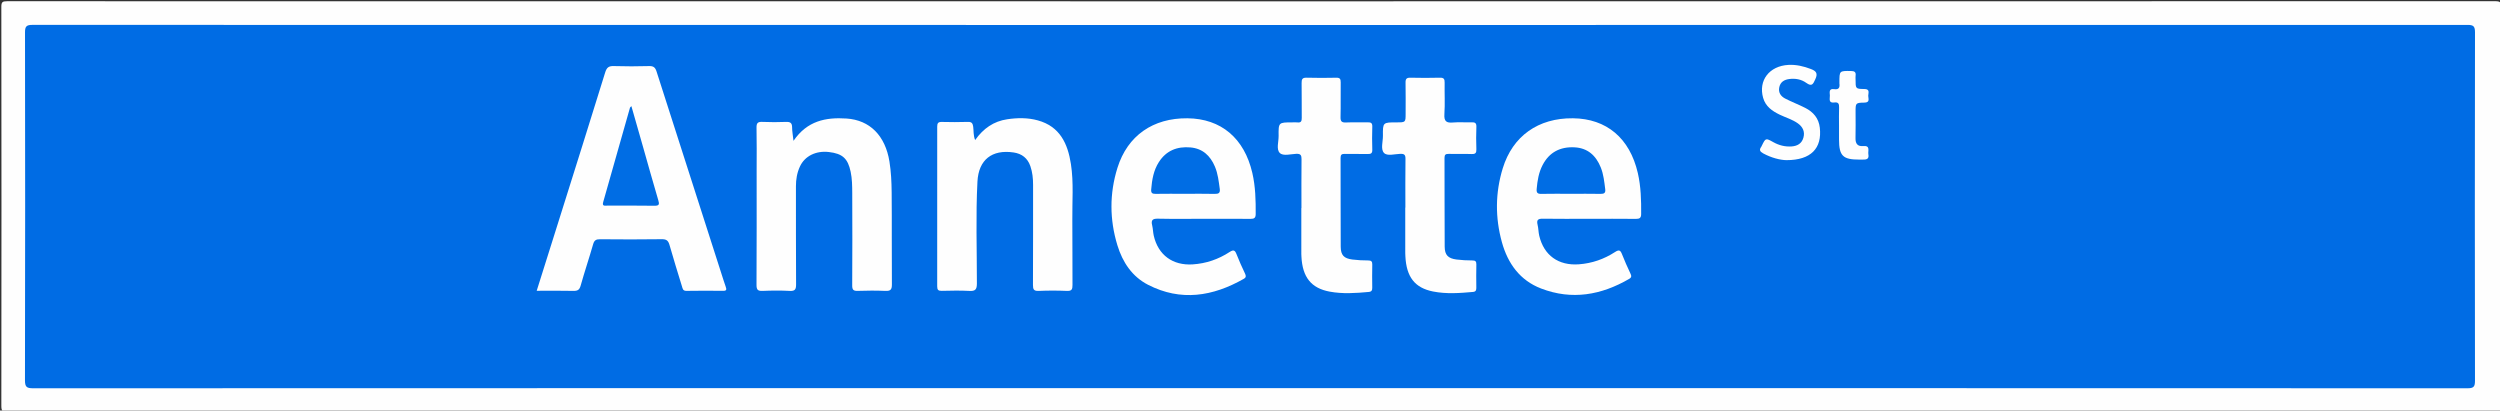
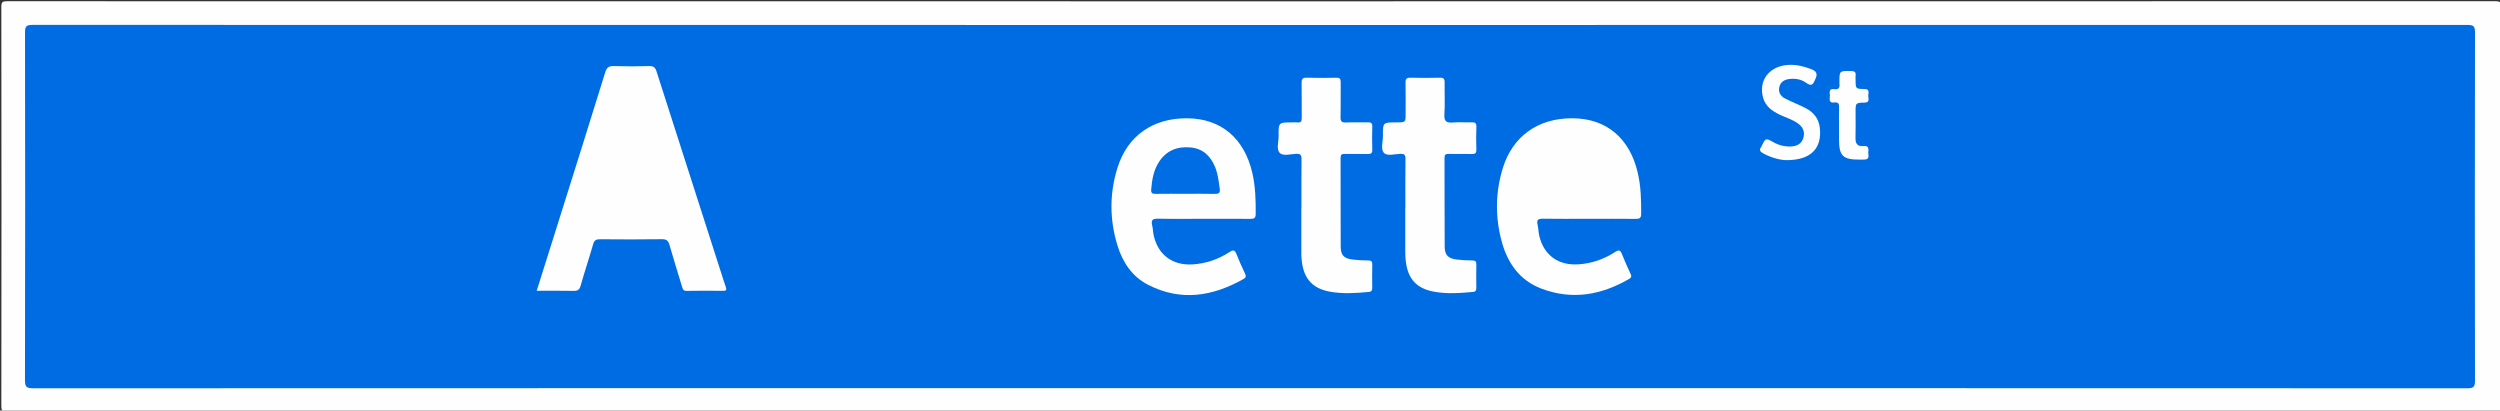
<svg xmlns="http://www.w3.org/2000/svg" version="1.1" id="Layer_1" x="0px" y="0px" viewBox="0 0 1900 312" style="enable-background:new 0 0 1900 312;" xml:space="preserve">
  <rect x="0" y="0" width="1900" height="312" fill="#333333" stroke="none" />
  <g>
    <path style="fill:#FEFEFE;" d="M951.069,312.98c-315.092,0-630.183-0.011-945.275,0.12c-4.211,0.002-4.782-1.043-4.777-4.943   C1.146,207.182,1.145,106.206,1.013,5.23C1.008,1.517,1.907,0.932,5.406,0.932c630.35,0.091,1260.7,0.092,1891.05-0.017   c3.918-0.001,4.514,1.066,4.51,4.677c-0.107,100.976-0.113,201.952,0.016,302.928c0.005,3.846-0.988,4.547-4.64,4.546   C1581.251,312.973,1266.16,312.98,951.069,312.98z" />
    <path style="fill:#006CE4;" d="M950.046,294.982c-308.26,0-616.521-0.012-924.781,0.107c-4.812,0.002-6.301-0.838-6.289-6.074   c0.197-88.145,0.178-176.291,0.034-264.437c-0.007-4.54,1.115-5.664,5.662-5.663c616.854,0.11,1233.708,0.109,1850.562,0.014   c4.353-0.001,5.776,0.82,5.768,5.558c-0.163,88.312-0.157,176.625-0.013,264.937c0.007,4.541-1.117,5.665-5.663,5.663   C1566.9,294.971,1258.473,294.982,950.046,294.982z" />
    <path style="fill:#FEFEFE;" d="M407.892,220.992c5.801-18.418,11.442-36.293,17.061-54.175   c11.702-37.239,23.46-74.461,34.983-111.756c1.147-3.711,2.658-4.97,6.499-4.849c8.986,0.283,17.992,0.256,26.98,0.004   c3.3-0.093,4.611,1.148,5.557,4.108c16.291,50.947,32.671,101.865,49.034,152.789c1.169,3.637,2.294,7.289,3.564,10.891   c0.702,1.991,0.672,3.049-1.934,3.023c-9.327-0.095-18.658-0.14-27.983,0.026c-2.694,0.048-2.857-1.767-3.36-3.408   c-3.215-10.484-6.475-20.957-9.483-31.501c-0.918-3.217-2.295-4.41-5.839-4.356c-15.654,0.237-31.315,0.176-46.972,0.037   c-2.969-0.026-4.356,0.766-5.215,3.773c-3.012,10.54-6.541,20.933-9.494,31.488c-0.912,3.262-2.361,4.052-5.519,3.98   C426.655,220.857,417.533,220.992,407.892,220.992z" />
-     <path style="fill:#FEFEFE;" d="M741.098,106.455c6.257-8.885,14.173-14.295,24.37-15.813c7.788-1.159,15.617-1.274,23.284,0.845   c16.782,4.638,22.751,17.636,25.145,33.161c2.196,14.24,0.902,28.604,1.074,42.912c0.196,16.328-0.043,32.66,0.119,48.988   c0.033,3.301-0.523,4.701-4.248,4.536c-7.151-0.317-14.335-0.308-21.488-0.003c-3.693,0.157-4.318-1.199-4.3-4.541   c0.133-25.327,0.056-50.656,0.087-75.984c0.006-4.867-0.461-9.649-2.057-14.261c-2.104-6.081-6.407-9.501-12.778-10.432   c-16.404-2.398-26.588,5.534-27.445,22.135c-1.332,25.799-0.391,51.632-0.426,77.449c-0.006,4.621-1.241,5.9-5.755,5.648   c-6.977-0.39-13.993-0.201-20.989-0.053c-2.601,0.055-3.425-0.765-3.421-3.394c0.07-40.491,0.066-80.983,0.008-121.474   c-0.004-2.555,0.758-3.551,3.405-3.497c6.662,0.137,13.335,0.207,19.992-0.029c2.971-0.105,3.618,1.306,3.96,3.732   C740.071,99.451,739.611,102.672,741.098,106.455z" />
-     <path style="fill:#FEFEFE;" d="M603.057,107.041c10.388-15.251,24.577-18.013,40.305-16.963   c17.726,1.183,29.473,13.025,32.628,32.741c1.242,7.759,1.6,15.581,1.675,23.376c0.225,23.327-0.022,46.659,0.179,69.986   c0.035,4.022-1.139,5.067-5.008,4.897c-6.985-0.307-13.999-0.253-20.99-0.014c-3.273,0.112-4.186-0.874-4.166-4.154   c0.137-23.328,0.135-46.658,0.027-69.987c-0.025-5.472-0.065-10.994-1.208-16.392c-2.146-10.135-6.198-13.77-16.473-14.983   c-9.906-1.169-18.394,3.034-22.088,11.023c-2.201,4.76-3.033,9.793-3.022,15.04c0.052,24.829-0.059,49.659,0.109,74.486   c0.026,3.82-0.803,5.211-4.872,4.994c-6.813-0.364-13.669-0.315-20.487-0.013c-3.658,0.162-4.739-0.745-4.715-4.589   c0.181-29.161,0.099-58.323,0.099-87.484c0-10.665,0.153-21.333-0.086-31.993c-0.08-3.57,1.026-4.525,4.471-4.368   c5.986,0.274,12,0.233,17.991,0.012c3.143-0.116,4.567,0.748,4.572,4.09C602,99.716,602.579,102.684,603.057,107.041z" />
    <path style="fill:#FEFEFE;" d="M915.019,166.285c-11.655,0.001-23.313,0.17-34.962-0.09c-4.149-0.092-5.391,1.124-4.4,5.119   c0.636,2.563,0.612,5.287,1.207,7.864c3.396,14.7,14.474,22.725,29.595,21.752c10.207-0.657,19.551-3.873,28.037-9.409   c2.993-1.953,4.083-1.387,5.278,1.71c1.912,4.953,4.139,9.792,6.403,14.599c0.838,1.778,1.028,2.98-0.919,4.087   c-23.514,13.373-47.765,17.333-72.721,4.528c-12.143-6.23-19.361-17.14-23.297-29.969c-6.01-19.591-6.077-39.409,0.03-58.954   c7.637-24.442,27.03-37.889,53.182-37.633c25.566,0.251,43.215,15.142,49.319,41.569c2.378,10.297,2.625,20.749,2.554,31.247   c-0.019,2.832-1.083,3.661-3.843,3.632C938.662,166.213,926.84,166.285,915.019,166.285z" />
    <path style="fill:#FEFEFE;" d="M1207.462,166.285c-11.654,0.001-23.311,0.114-34.962-0.066c-3.632-0.056-4.828,0.983-3.933,4.612   c0.671,2.723,0.615,5.624,1.265,8.355c3.566,14.98,14.669,22.803,30.094,21.688c10.044-0.726,19.194-3.944,27.538-9.359   c3.01-1.954,4.087-1.359,5.274,1.723c1.909,4.957,4.13,9.8,6.376,14.618c0.817,1.753,1.058,2.933-0.906,4.075   c-21.231,12.352-43.502,16.334-66.919,7.36c-16.152-6.19-25.366-19.048-29.841-35.201c-5.171-18.663-5.066-37.528,0.62-56.106   c7.535-24.621,27.017-38.359,53.361-38.095c25.565,0.257,43.214,15.149,49.306,41.58c2.373,10.294,2.639,20.747,2.544,31.245   c-0.025,2.793-1.078,3.657-3.854,3.627C1231.438,166.209,1219.449,166.285,1207.462,166.285z" />
    <path style="fill:#FEFEFE;" d="M989.102,158.147c0-12.319-0.09-24.64,0.063-36.957c0.038-3.075-0.524-4.431-4.014-4.284   c-4.272,0.18-9.934,1.923-12.517-0.668c-2.801-2.809-0.822-8.506-0.881-12.934c-0.135-10.295-0.043-10.296,10.312-10.297   c1.332,0,2.68-0.135,3.992,0.026c2.774,0.341,3.3-1.016,3.269-3.471c-0.111-8.823,0.059-17.649-0.099-26.47   c-0.052-2.934,0.625-4.147,3.853-4.047c7.485,0.231,14.984,0.174,22.473,0.021c2.671-0.055,3.415,0.884,3.378,3.453   c-0.126,8.822,0.111,17.651-0.128,26.469c-0.091,3.359,1.003,4.228,4.198,4.086c5.483-0.244,10.988,0.039,16.478-0.114   c2.524-0.07,3.547,0.596,3.458,3.319c-0.189,5.821-0.192,11.657,0.001,17.478c0.091,2.754-0.993,3.354-3.483,3.293   c-5.824-0.142-11.655,0.05-17.479-0.089c-2.363-0.057-3.145,0.671-3.136,3.087c0.083,22.476-0.017,44.952,0.107,67.427   c0.036,6.479,2.405,8.947,8.925,9.775c3.944,0.501,7.95,0.676,11.929,0.685c2.384,0.006,3.181,0.759,3.124,3.15   c-0.14,5.824-0.094,11.654-0.019,17.48c0.025,1.938-0.381,3.099-2.623,3.308c-9.959,0.925-19.93,1.604-29.831-0.256   c-13.953-2.62-20.571-10.975-21.357-26.512c-0.034-0.665-0.089-1.33-0.09-1.995c-0.005-11.654-0.004-23.308-0.004-34.963   C989.035,158.147,989.068,158.147,989.102,158.147z" />
    <path style="fill:#FEFEFE;" d="M1068.092,157.799c0-12.321-0.099-24.643,0.07-36.961c0.042-3.049-0.747-4.007-3.873-3.925   c-4.268,0.112-9.983,1.941-12.463-0.706c-2.672-2.851-0.753-8.541-0.803-12.987c-0.113-10.211-0.036-10.212,10.347-10.213   c6.903-0.001,6.904-0.001,6.904-6.757c0.001-7.826,0.1-15.654-0.052-23.477c-0.054-2.797,0.785-3.782,3.668-3.714   c7.489,0.177,14.988,0.189,22.476-0.004c2.988-0.077,3.608,1.089,3.56,3.787c-0.143,7.99,0.347,16.011-0.188,23.967   c-0.368,5.473,1.602,6.741,6.585,6.287c4.624-0.421,9.322,0.042,13.977-0.141c2.666-0.105,3.872,0.471,3.747,3.486   c-0.235,5.652-0.211,11.325-0.007,16.979c0.102,2.81-0.701,3.757-3.591,3.648c-5.82-0.218-11.655,0.03-17.48-0.109   c-2.362-0.056-3.147,0.668-3.137,3.086c0.087,22.478-0.021,44.957,0.131,67.435c0.043,6.354,2.585,8.926,8.997,9.751   c3.943,0.507,7.949,0.69,11.927,0.701c2.338,0.006,3.208,0.632,3.142,3.079c-0.156,5.824-0.09,11.655-0.027,17.482   c0.02,1.869-0.204,3.171-2.529,3.379c-10.126,0.907-20.268,1.663-30.325-0.329c-13.897-2.753-20.298-11.048-21.056-26.782   c-0.04-0.831-0.094-1.664-0.095-2.495c-0.006-11.489-0.004-22.978-0.004-34.467   C1068.025,157.799,1068.058,157.799,1068.092,157.799z" />
    <path style="fill:#FEFEFE;" d="M1357.683,121.713c-4.751-0.071-11.422-1.75-17.708-5.164c-2.409-1.309-3.161-2.653-1.43-4.953   c0.197-0.261,0.3-0.592,0.447-0.891c2.894-5.877,2.91-5.906,8.738-2.662c4.331,2.41,8.898,3.596,13.883,3.247   c4.437-0.311,7.707-2.225,8.965-6.605c1.304-4.54-0.4-8.18-4.131-10.876c-4.226-3.053-9.275-4.436-13.903-6.677   c-5.693-2.758-10.687-6.208-12.551-12.715c-3.797-13.254,4.669-24.318,19.231-25.094c5.912-0.315,11.517,1.011,17.038,3.121   c3.966,1.515,5.472,3.242,3.42,7.679c-1.697,3.672-2.512,6.039-6.984,2.808c-3.681-2.659-8.272-3.486-12.889-2.868   c-3.721,0.498-6.671,2.164-7.547,6.188c-0.881,4.053,1.124,6.909,4.421,8.622c5.005,2.599,10.328,4.583,15.35,7.151   c6.099,3.118,10.201,7.856,11.019,15.003C1384.843,112.655,1376.419,121.734,1357.683,121.713z" />
    <path style="fill:#FEFEFE;" d="M1397.657,95.588c0-4.663-0.129-9.331,0.049-13.987c0.104-2.729-0.637-4.102-3.59-3.71   c-4.721,0.626-3.347-2.93-3.411-5.271c-0.062-2.274-1.03-5.508,3.277-4.873c3.517,0.518,4.4-1.212,3.968-4.272   c-0.046-0.327-0.007-0.665-0.006-0.998c0.022-8.733,0.021-8.619,8.637-8.53c2.724,0.028,4.068,0.667,3.669,3.584   c-0.134,0.981-0.021,1.996-0.02,2.995c0.002,6.817,0.002,7.092,6.617,7.107c4.567,0.01,3.014,3.085,3.001,5.145   c-0.013,2.05,1.604,5.148-2.943,5.211c-6.677,0.092-6.674,0.343-6.674,6.979c0,6.662,0.131,13.327-0.047,19.983   c-0.113,4.209,1.564,6.441,5.816,6.056c5.719-0.517,3.472,3.66,3.958,6.304c0.699,3.806-1.71,4.026-4.422,3.979   c-0.832-0.015-1.665,0.001-2.498,0.002c-12.443,0.017-15.346-2.852-15.378-15.212   C1397.649,102.582,1397.657,99.085,1397.657,95.588z" />
-     <path style="fill:#006DE4;" d="M479.86,80.672c2.984,10.443,5.884,20.566,8.769,30.693c3.862,13.559,7.628,27.146,11.629,40.664   c0.916,3.094,0.96,4.408-2.932,4.339c-11.966-0.214-23.939-0.065-35.909-0.094c-1.701-0.004-3.938,0.615-2.994-2.688   c6.828-23.913,13.579-47.847,20.375-71.769C478.875,81.542,479.223,81.344,479.86,80.672z" />
    <path style="fill:#006DE4;" d="M900.688,147.29c-7.478-0.001-14.957-0.086-22.433,0.046c-2.562,0.045-3.569-0.653-3.348-3.373   c0.597-7.352,1.79-14.511,5.871-20.847c5.633-8.746,13.992-11.961,23.976-11.068c9.169,0.82,15.029,6.208,18.56,14.529   c2.311,5.446,2.904,11.199,3.701,16.95c0.447,3.229-0.943,3.899-3.895,3.826C915.647,147.167,908.166,147.291,900.688,147.29z" />
-     <path style="fill:#006DE4;" d="M1193.87,147.29c-7.478,0-14.958-0.109-22.432,0.056c-2.827,0.062-3.818-0.776-3.57-3.663   c0.545-6.333,1.533-12.535,4.5-18.232c5.076-9.748,13.384-13.996,24.131-13.489c10.109,0.477,16.436,6.212,20.095,15.317   c2.133,5.308,2.667,10.93,3.382,16.529c0.381,2.982-0.984,3.589-3.673,3.535C1208.828,147.193,1201.348,147.291,1193.87,147.29z" />
  </g>
</svg>